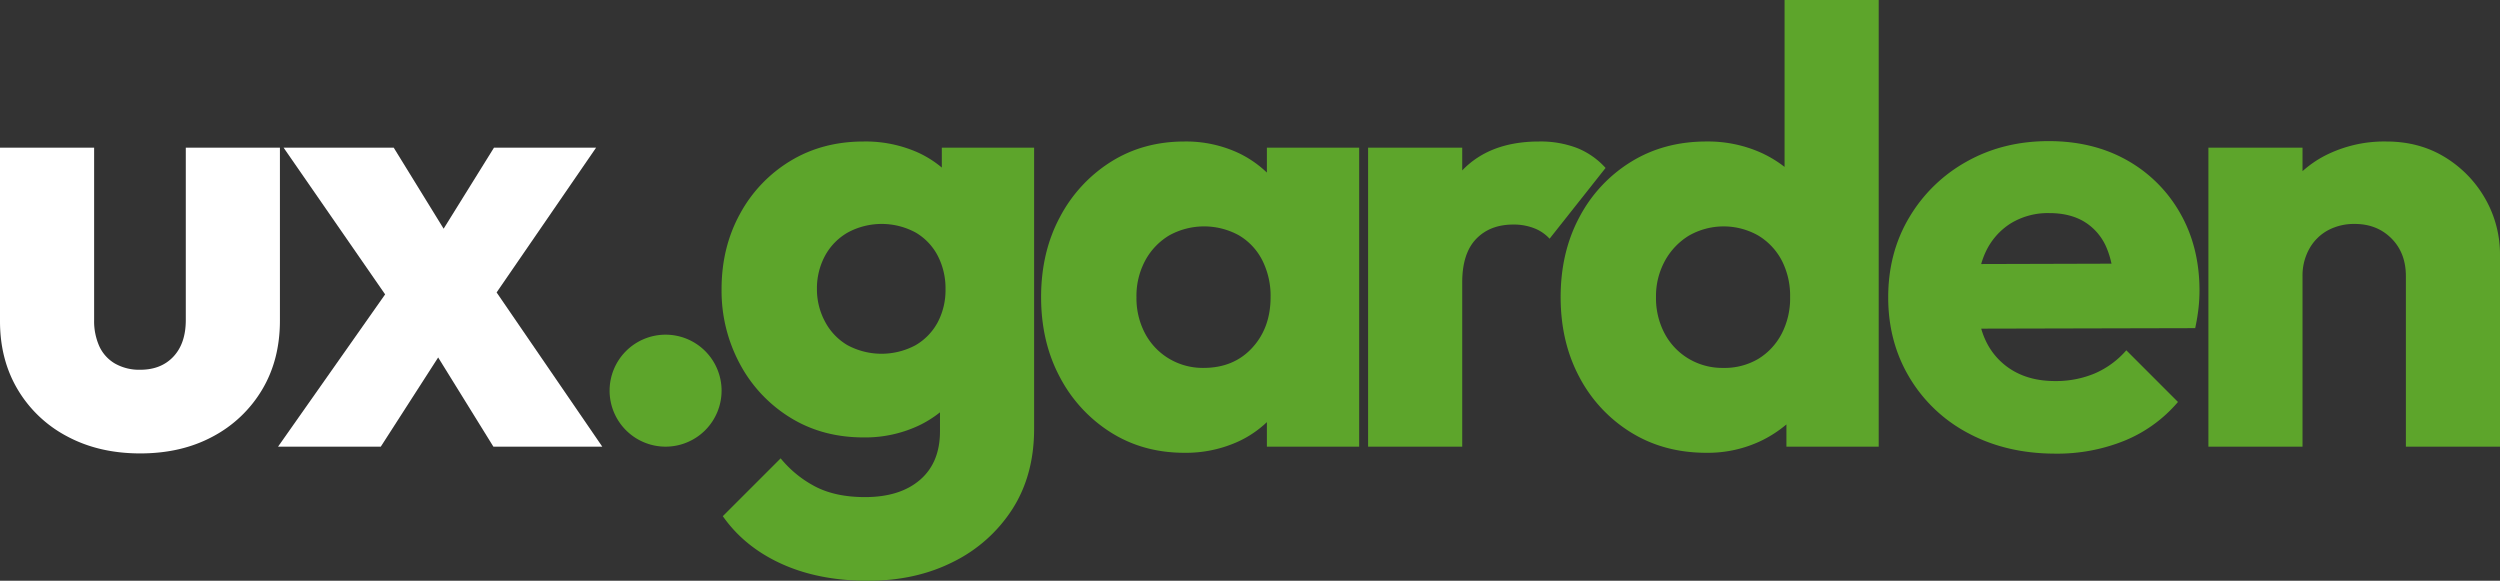
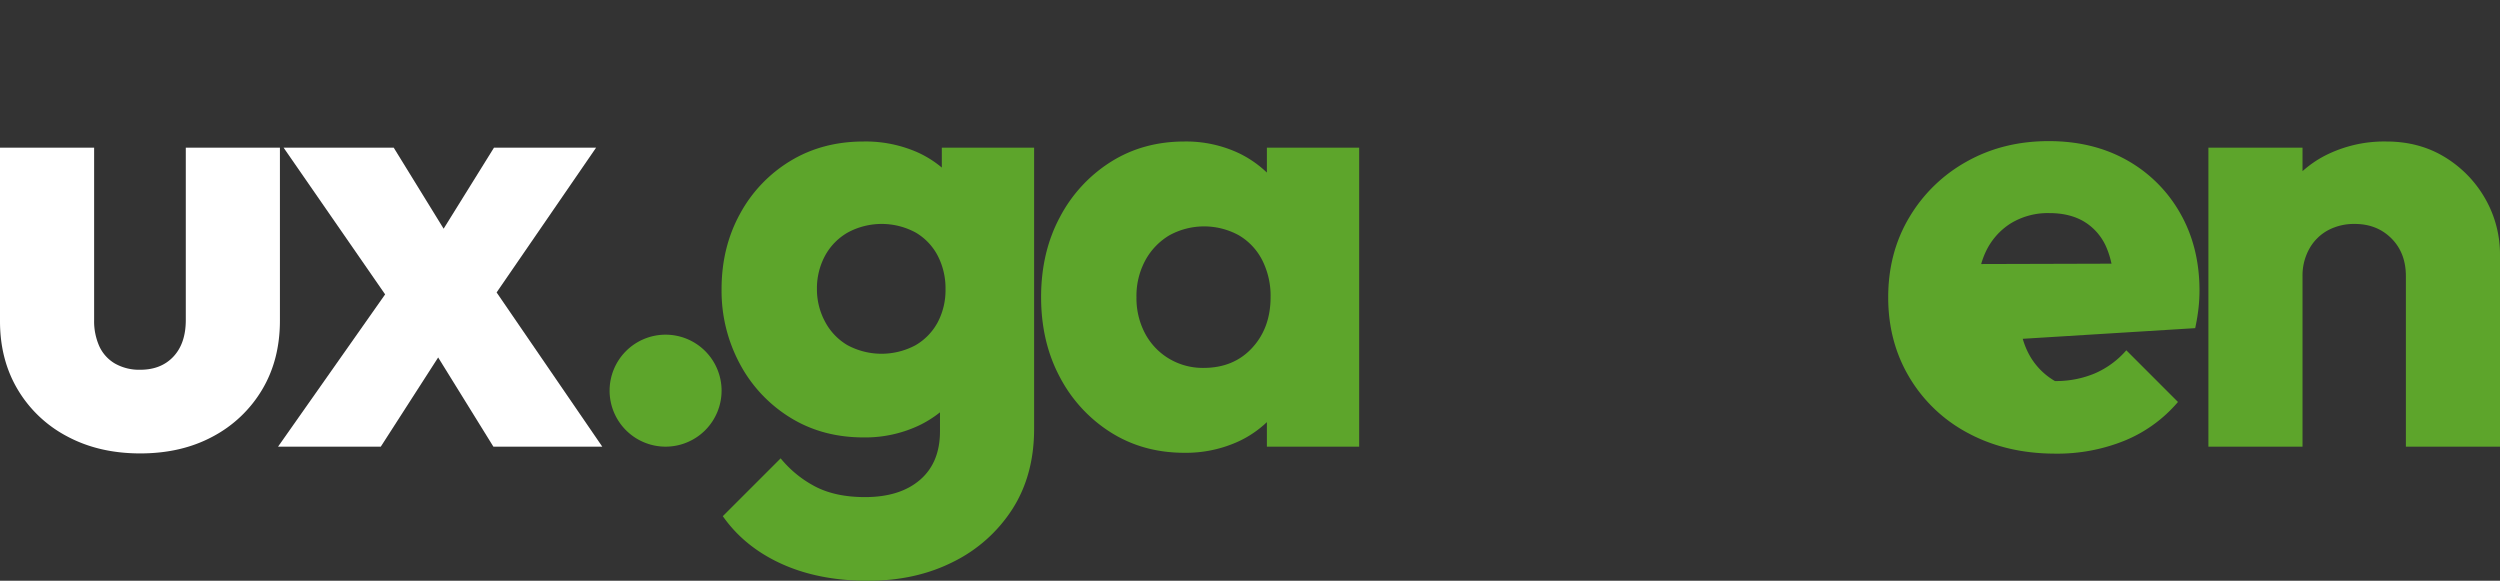
<svg xmlns="http://www.w3.org/2000/svg" width="1183.779" height="275" viewBox="0 0 1183.779 275">
  <rect x="0" y="0" width="1183.779" height="275" fill="#333333" stroke="none" />
  <defs>
    <style>.a{fill:#fff;}.b{clip-path:url(#a);}.c{fill:#5da52b;}</style>
    <clipPath id="a">
      <rect class="a" width="1183.779" height="275" />
    </clipPath>
  </defs>
  <g transform="translate(0 0)">
    <g class="b" transform="translate(0 0)">
      <path class="a" d="M66.419,168.783q-19.519,0-34.521-8.011a59.2,59.2,0,0,1-23.451-22.14Q0,124.5,0,106.15V24H44.571v81.568a29.1,29.1,0,0,0,2.476,12.526,18.292,18.292,0,0,0,7.428,8.157,23.15,23.15,0,0,0,11.944,2.913q9.9,0,15.731-6.263t5.826-17.333V24h44.571v81.859q0,18.646-8.448,32.773a59.479,59.479,0,0,1-23.305,22.14q-14.857,8.01-34.375,8.011" transform="translate(0 45.916)" />
      <path class="a" d="M198.718,165.578l-50.03-73.024L195.8,24H147.446L123.6,62.378,99.962,24H47.817L95.9,93.475l-50.7,72.1H93.845l27.165-42.232,26.145,42.232Z" transform="translate(86.465 45.916)" />
      <path class="c" d="M221.577,25.913v9.433a49.958,49.958,0,0,0-10.924-6.957A60.787,60.787,0,0,0,184.58,23q-19.519,0-34.666,9.176a65.842,65.842,0,0,0-23.888,25.053q-8.739,15.879-8.739,35.686a72.977,72.977,0,0,0,8.739,35.54A66.632,66.632,0,0,0,149.914,153.8q15.145,9.329,34.666,9.322a59.669,59.669,0,0,0,25.927-5.535,51.762,51.762,0,0,0,10.2-6.356v8.978q0,14.857-9.468,23.014t-26.073,8.157q-13.4,0-22.868-4.661a52.579,52.579,0,0,1-17.042-13.692L117.87,200.41q10.195,14.564,27.82,22.577T186.62,231q22.722,0,40.493-9.031a70.03,70.03,0,0,0,27.966-25.053q10.195-16.024,10.2-37.871V25.913ZM219.684,108.5A27.679,27.679,0,0,1,209.2,119.425a34.086,34.086,0,0,1-32.336,0,28.119,28.119,0,0,1-10.633-11.216,32.128,32.128,0,0,1-3.787-15.294,32.479,32.479,0,0,1,3.787-15.731,28.118,28.118,0,0,1,10.779-11.07,33.8,33.8,0,0,1,32.19,0,27.45,27.45,0,0,1,10.487,11.07,33.552,33.552,0,0,1,3.641,15.731,32.67,32.67,0,0,1-3.641,15.585" transform="translate(224.386 44.002)" />
      <path class="c" d="M276.134,25.913v11.8a51.377,51.377,0,0,0-13.255-9.179A58.732,58.732,0,0,0,237.1,23q-19.524,0-34.815,9.613A68.432,68.432,0,0,0,178.11,58.832q-8.892,16.6-8.885,37.871t8.885,37.871a68.432,68.432,0,0,0,24.176,26.218Q217.58,170.4,237.1,170.4a59.7,59.7,0,0,0,25.924-5.535,50.273,50.273,0,0,0,13.109-8.984v11.606h43.7V25.913Zm-6.989,94.823q-8.739,9.469-23.017,9.468a31.076,31.076,0,0,1-16.311-4.37,30.517,30.517,0,0,1-11.364-11.944A35.681,35.681,0,0,1,214.379,96.7,35.314,35.314,0,0,1,218.6,79.224a30.909,30.909,0,0,1,11.361-11.8,34.179,34.179,0,0,1,32.918,0,28.847,28.847,0,0,1,11.07,11.8A37.336,37.336,0,0,1,277.885,96.7q0,14.569-8.739,24.033" transform="translate(323.75 44.002)" />
-       <path class="c" d="M321.273,26.059A48.4,48.4,0,0,0,303.363,23q-23.317,0-36.414,13.692V25.913H222.375V167.492h44.574V89.711q0-13.69,6.555-20.538t17.619-6.846a26.509,26.509,0,0,1,9.908,1.748,19.453,19.453,0,0,1,7.283,4.952l26.507-33.5a36.178,36.178,0,0,0-13.546-9.468" transform="translate(425.433 44.002)" />
-       <path class="c" d="M359.7,0V79.028a55.9,55.9,0,0,0-10.627-6.49A61.391,61.391,0,0,0,322.71,67q-20.1,0-35.686,9.613a67.732,67.732,0,0,0-24.473,26.218q-8.884,16.6-8.879,37.871t8.879,37.871a67.732,67.732,0,0,0,24.473,26.218q15.582,9.613,35.686,9.613a58.509,58.509,0,0,0,26.507-5.972,57.452,57.452,0,0,0,11.364-7.463v10.522h43.7V0Zm-1.457,158.183a30.158,30.158,0,0,1-11.067,11.8,31.489,31.489,0,0,1-16.608,4.224,31.094,31.094,0,0,1-16.314-4.37A30.57,30.57,0,0,1,302.9,157.892a35.645,35.645,0,0,1-4.073-17.187,34.675,34.675,0,0,1,4.221-17.187,31.925,31.925,0,0,1,11.361-11.944,33.178,33.178,0,0,1,32.916,0,30.132,30.132,0,0,1,11.073,11.8,36.523,36.523,0,0,1,3.93,17.333,36.27,36.27,0,0,1-4.078,17.479" transform="translate(485.309 0)" />
      <path class="c" d="M490.052,50.092a54.526,54.526,0,0,0-19.084-19.664Q458.877,23,443.145,23a61.7,61.7,0,0,0-29.271,6.846,51.385,51.385,0,0,0-10.345,7.2V25.913H358.961V167.492h44.568V86.8a25.907,25.907,0,0,1,3.2-12.963,22.31,22.31,0,0,1,8.739-8.739,26.08,26.08,0,0,1,12.821-3.059q10.487,0,17.336,6.846T452.473,86.8v80.694h44.565v-90.6a53.077,53.077,0,0,0-6.986-26.8" transform="translate(686.741 44.002)" />
      <path class="c" d="M152.106,80.91A26.51,26.51,0,1,1,125.6,54.4a26.509,26.509,0,0,1,26.51,26.51" transform="translate(189.567 104.075)" />
-       <path class="c" d="M445.146,57.021a65.835,65.835,0,0,0-25.2-25.053q-16.028-9.023-37-9.031-21.556,0-38.739,9.613a72.383,72.383,0,0,0-27.238,26.364q-10.055,16.753-10.053,38.016t10.2,38.162a70.737,70.737,0,0,0,28.112,26.364q17.916,9.465,40.932,9.468a84.9,84.9,0,0,0,32.624-6.118,65.987,65.987,0,0,0,25.341-18.353l-24.464-24.47a41.6,41.6,0,0,1-14.863,10.924,47.329,47.329,0,0,1-18.935,3.641q-11.357,0-19.664-4.807a32.34,32.34,0,0,1-12.812-13.692,37.712,37.712,0,0,1-2.43-6.313L452.28,111.5a98.207,98.207,0,0,0,1.605-9.759,77.91,77.91,0,0,0,.431-8.011q0-20.682-9.171-36.706m-80.111,4.807a33.734,33.734,0,0,1,18.207-4.807q9.9,0,16.75,4.224A26.292,26.292,0,0,1,410.331,73.48a40.921,40.921,0,0,1,2.316,7.487l-61.709.175a38.1,38.1,0,0,1,2.147-5.768,31.859,31.859,0,0,1,11.95-13.546" transform="translate(587.17 43.882)" />
+       <path class="c" d="M445.146,57.021a65.835,65.835,0,0,0-25.2-25.053q-16.028-9.023-37-9.031-21.556,0-38.739,9.613a72.383,72.383,0,0,0-27.238,26.364q-10.055,16.753-10.053,38.016t10.2,38.162a70.737,70.737,0,0,0,28.112,26.364q17.916,9.465,40.932,9.468a84.9,84.9,0,0,0,32.624-6.118,65.987,65.987,0,0,0,25.341-18.353l-24.464-24.47a41.6,41.6,0,0,1-14.863,10.924,47.329,47.329,0,0,1-18.935,3.641a32.34,32.34,0,0,1-12.812-13.692,37.712,37.712,0,0,1-2.43-6.313L452.28,111.5a98.207,98.207,0,0,0,1.605-9.759,77.91,77.91,0,0,0,.431-8.011q0-20.682-9.171-36.706m-80.111,4.807a33.734,33.734,0,0,1,18.207-4.807q9.9,0,16.75,4.224A26.292,26.292,0,0,1,410.331,73.48a40.921,40.921,0,0,1,2.316,7.487l-61.709.175a38.1,38.1,0,0,1,2.147-5.768,31.859,31.859,0,0,1,11.95-13.546" transform="translate(587.17 43.882)" />
    </g>
  </g>
</svg>